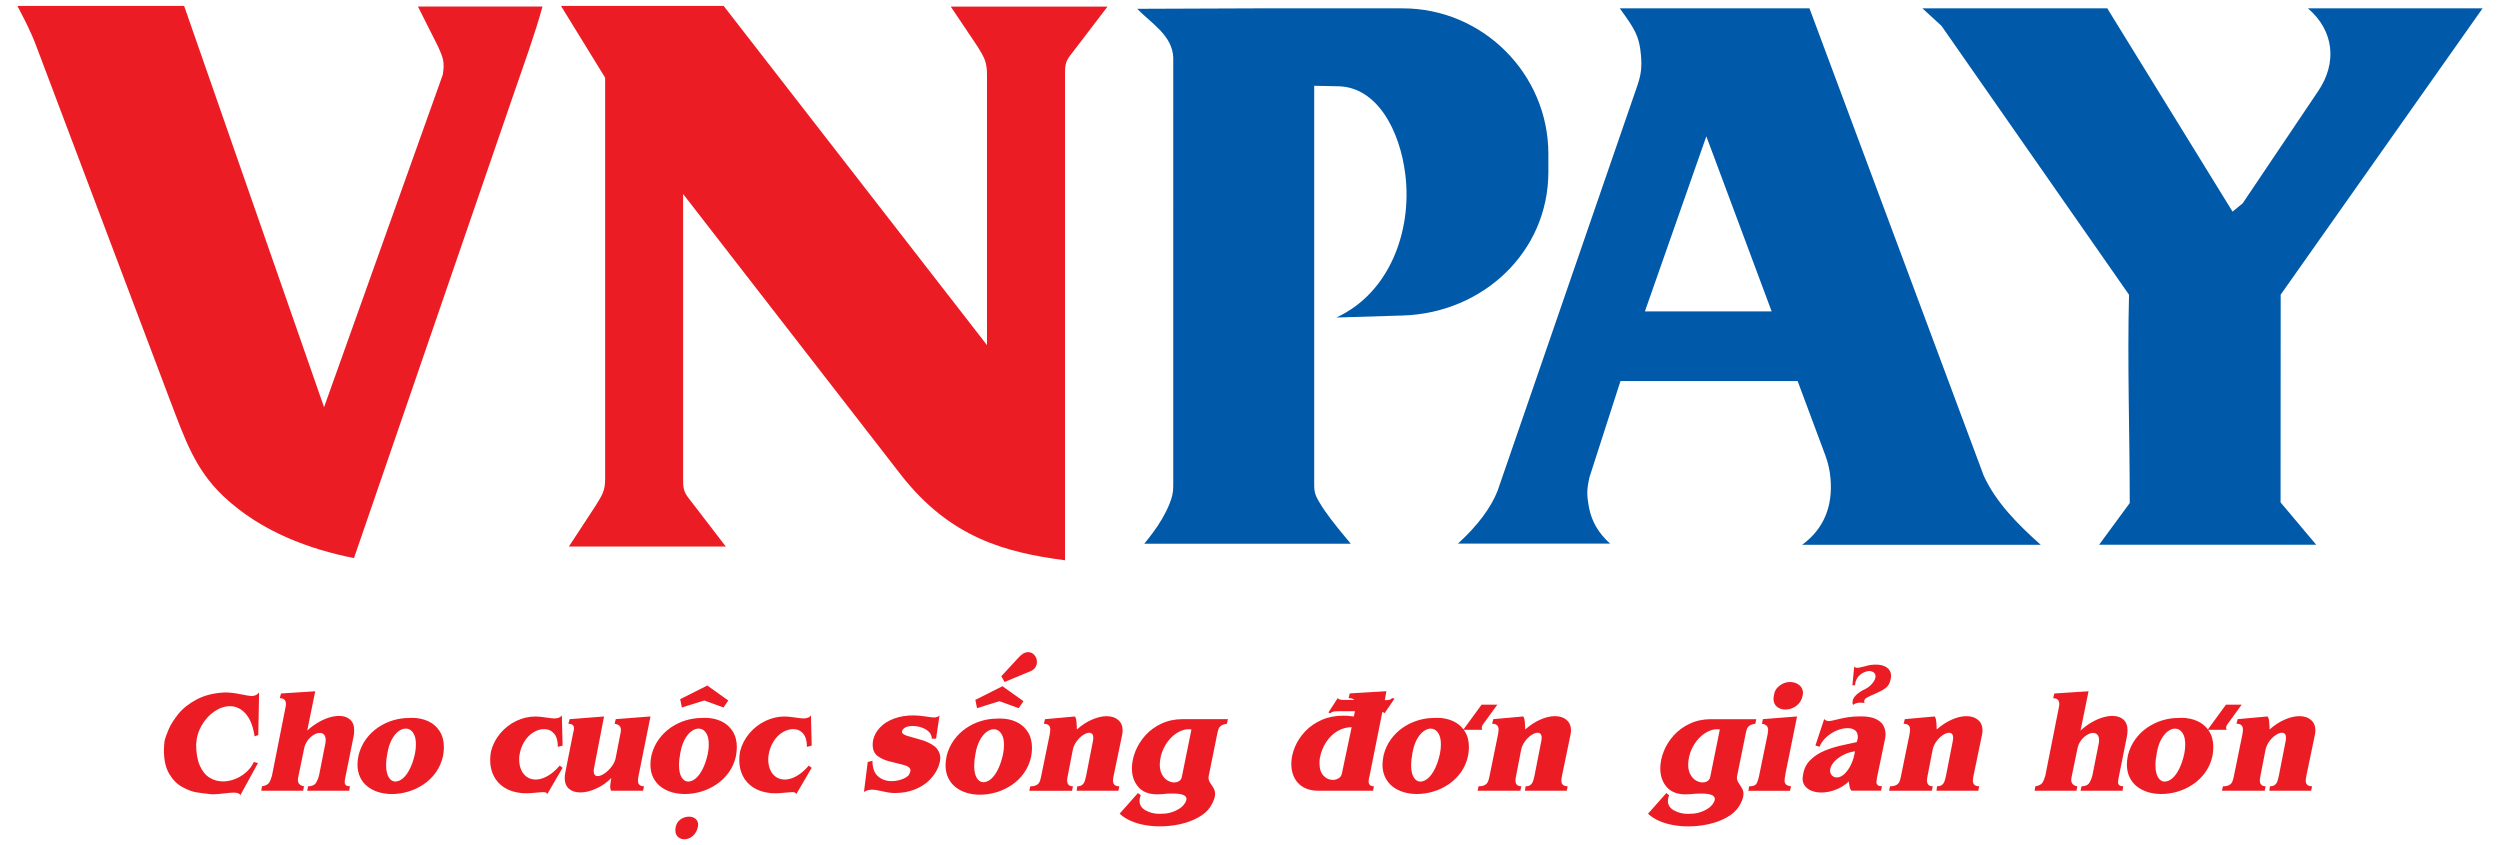
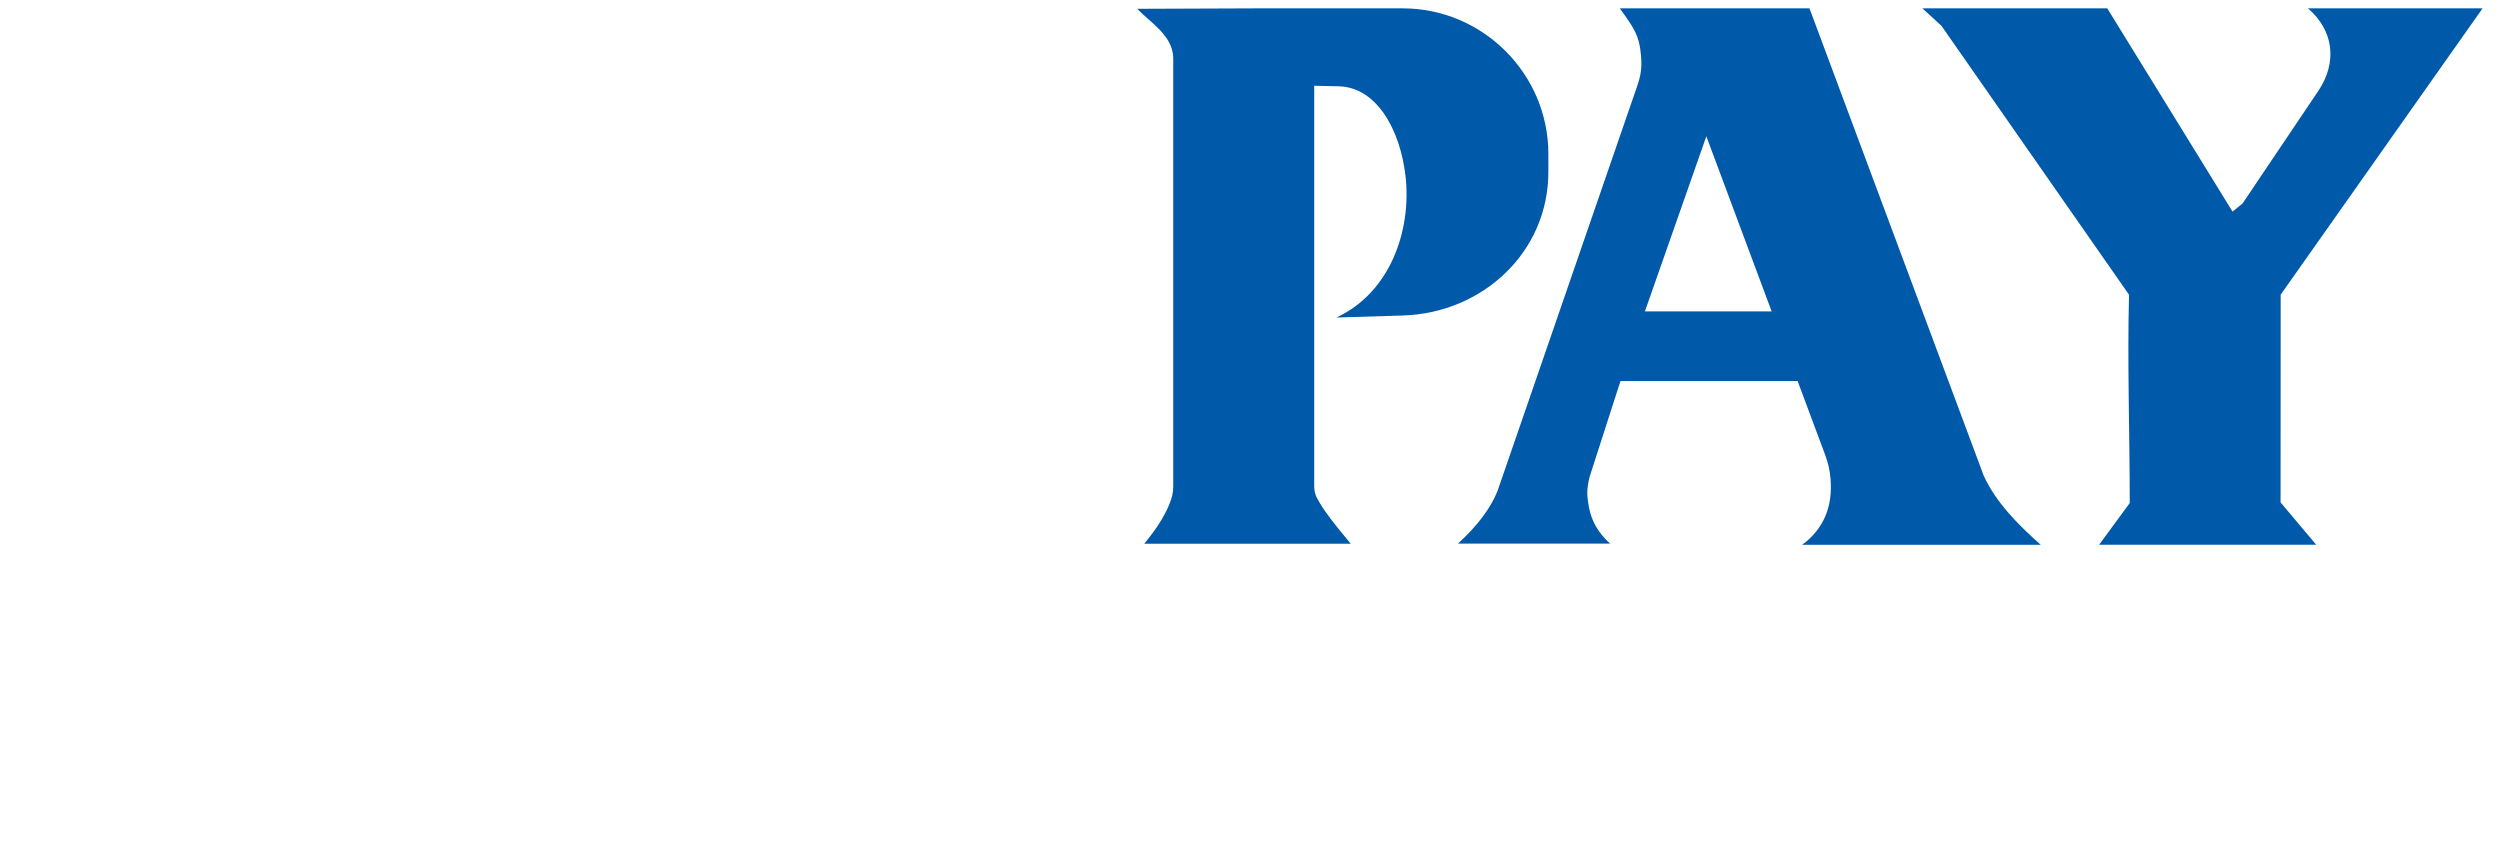
<svg xmlns="http://www.w3.org/2000/svg" version="1.1" id="Layer_1" x="0px" y="0px" viewBox="33 16.8 98.2 33.2" style="enable-background:new 33 16.8 98.2 33.2;" xml:space="preserve">
  <style type="text/css">
	.st0{fill-rule:evenodd;clip-rule:evenodd;fill:#EC1C24;}
	.st1{fill-rule:evenodd;clip-rule:evenodd;fill:#005AA9;}
</style>
  <g>
-     <path class="st0" d="M102.246,45.048l-0.037,0.181c0.163,0.024,0.244,0.104,0.244,0.24c0,0.028-0.007,0.085-0.02,0.17l-0.336,1.636   c-0.033,0.158-0.071,0.265-0.115,0.324c-0.044,0.058-0.136,0.088-0.276,0.088l-0.029,0.175h1.635l0.039-0.175   c-0.097-0.016-0.163-0.041-0.199-0.076c-0.037-0.034-0.055-0.086-0.055-0.156c0-0.033,0.015-0.139,0.047-0.321l0.444-2.192   L102.246,45.048L102.246,45.048z M105.934,45.949c-0.157,0.034-0.351,0.077-0.585,0.128c-0.232,0.052-0.455,0.12-0.666,0.205   c-0.211,0.085-0.398,0.205-0.561,0.36c-0.162,0.154-0.26,0.348-0.297,0.581c-0.014,0.078-0.02,0.128-0.02,0.151   c0,0.118,0.033,0.219,0.097,0.302c0.066,0.085,0.154,0.147,0.266,0.19c0.112,0.043,0.238,0.064,0.378,0.064   c0.183,0,0.369-0.037,0.561-0.111c0.192-0.074,0.363-0.181,0.511-0.321c0.015,0.109,0.028,0.187,0.039,0.233   c0.011,0.046,0.034,0.089,0.066,0.127h1.165l0.034-0.175c-0.143,0-0.215-0.053-0.215-0.16c0-0.03,0.007-0.085,0.019-0.167   l0.321-1.544c0.012-0.074,0.018-0.133,0.018-0.181c-0.004-0.123-0.034-0.235-0.089-0.337c-0.056-0.101-0.156-0.187-0.299-0.254   c-0.143-0.068-0.337-0.101-0.584-0.101c-0.203,0-0.377,0.012-0.522,0.036c-0.144,0.024-0.291,0.055-0.44,0.093   c-0.148,0.038-0.247,0.057-0.296,0.057c-0.069,0-0.129-0.026-0.181-0.08l-0.344,1.038l0.158,0.05   c0.06-0.143,0.152-0.272,0.277-0.383c0.125-0.112,0.261-0.198,0.41-0.259c0.149-0.06,0.288-0.09,0.417-0.09   c0.122,0,0.219,0.028,0.293,0.084c0.073,0.056,0.109,0.139,0.109,0.248C105.977,45.799,105.962,45.872,105.934,45.949   L105.934,45.949z M105.862,46.31c-0.024,0.179-0.073,0.348-0.146,0.506c-0.074,0.158-0.16,0.285-0.262,0.38   c-0.1,0.095-0.201,0.143-0.301,0.143c-0.066,0-0.127-0.022-0.181-0.065c-0.057-0.055-0.086-0.122-0.086-0.201   c0-0.109,0.05-0.223,0.152-0.342c0.085-0.098,0.201-0.186,0.35-0.267C105.537,46.384,105.695,46.334,105.862,46.31L105.862,46.31z    M105.862,43.718c0.016-0.174,0.083-0.311,0.202-0.411c0.119-0.1,0.251-0.151,0.396-0.151c0.14,0.029,0.21,0.099,0.21,0.211   c0,0.083-0.04,0.173-0.12,0.271c-0.079,0.098-0.18,0.177-0.297,0.235c-0.12,0.053-0.231,0.125-0.334,0.218   c-0.102,0.093-0.152,0.191-0.152,0.293c0,0.04,0.006,0.075,0.018,0.106c0.073-0.06,0.17-0.09,0.292-0.09   c0.041,0,0.093,0.003,0.158,0.01c-0.007-0.026-0.01-0.044-0.01-0.055c0-0.06,0.032-0.109,0.096-0.147   c0.065-0.039,0.178-0.092,0.339-0.16c0.16-0.069,0.289-0.136,0.383-0.204c0.095-0.067,0.159-0.152,0.191-0.255   c0.032-0.086,0.048-0.165,0.048-0.236c0-0.097-0.026-0.18-0.078-0.247c-0.053-0.068-0.125-0.118-0.215-0.151   c-0.091-0.033-0.194-0.049-0.305-0.049c-0.138,0-0.266,0.018-0.383,0.055c-0.006,0.002-0.045,0.011-0.117,0.028   c-0.071,0.018-0.12,0.029-0.148,0.034c-0.028,0.006-0.055,0.009-0.084,0.009c-0.051,0-0.09-0.017-0.119-0.05l-0.071,0.736H105.862   L105.862,43.718z M109.075,45.454c0-0.003-0.003-0.053-0.007-0.154c-0.004-0.1-0.011-0.177-0.022-0.23   c-0.01-0.052-0.025-0.095-0.049-0.128l-1.176,0.106l-0.048,0.181c0.169,0,0.254,0.075,0.254,0.225c0,0.043-0.007,0.105-0.02,0.184   l-0.344,1.686c-0.017,0.081-0.037,0.144-0.058,0.192c-0.021,0.047-0.061,0.087-0.119,0.12c-0.057,0.033-0.138,0.05-0.245,0.05   l-0.038,0.175h1.679l0.038-0.175c-0.152,0-0.23-0.079-0.23-0.237c0-0.028,0.009-0.087,0.025-0.175l0.196-1.009   c0.022-0.118,0.07-0.23,0.146-0.336c0.075-0.105,0.16-0.189,0.253-0.252c0.093-0.062,0.176-0.094,0.247-0.094   c0.109,0,0.163,0.067,0.163,0.202c0,0.034-0.005,0.076-0.015,0.125l-0.267,1.364c-0.023,0.103-0.044,0.179-0.063,0.23   c-0.019,0.051-0.051,0.095-0.096,0.128c-0.045,0.036-0.109,0.053-0.19,0.053l-0.024,0.175h1.641l0.036-0.175   c-0.165,0-0.248-0.074-0.248-0.222c0-0.038,0.009-0.101,0.025-0.189l0.339-1.636c0.01-0.049,0.015-0.098,0.015-0.149   c0-0.174-0.058-0.309-0.174-0.409c-0.116-0.1-0.268-0.149-0.458-0.149c-0.173,0-0.363,0.044-0.566,0.132   C109.471,45.15,109.271,45.281,109.075,45.454L109.075,45.454z M113.695,44.04l-0.048,0.185c0.162,0,0.242,0.078,0.242,0.235   c0,0.034-0.006,0.077-0.018,0.13l-0.532,2.683c-0.032,0.116-0.07,0.208-0.116,0.277c-0.046,0.068-0.137,0.112-0.274,0.135   l-0.03,0.175h1.645l0.034-0.175c-0.16-0.027-0.24-0.111-0.24-0.251c0-0.037,0.011-0.107,0.034-0.211l0.206-0.998   c0.02-0.117,0.064-0.226,0.132-0.323c0.068-0.096,0.147-0.174,0.237-0.23c0.09-0.056,0.174-0.084,0.253-0.084   c0.069,0,0.125,0.023,0.167,0.071c0.042,0.047,0.064,0.118,0.064,0.214c0,0.058-0.007,0.113-0.02,0.165l-0.234,1.184   c-0.026,0.123-0.068,0.23-0.125,0.323c-0.058,0.093-0.161,0.14-0.31,0.14l-0.038,0.175h1.649l0.029-0.175   c-0.137,0-0.205-0.053-0.205-0.16c0-0.055,0.009-0.121,0.028-0.202l0.321-1.6c0.015-0.071,0.023-0.149,0.023-0.236   c0-0.186-0.054-0.328-0.162-0.423c-0.108-0.095-0.252-0.143-0.431-0.143c-0.122,0-0.256,0.022-0.399,0.066   c-0.144,0.045-0.291,0.111-0.44,0.2c-0.149,0.089-0.287,0.192-0.414,0.31l0.315-1.544L113.695,44.04L113.695,44.04z    M116.586,46.462c0.059-0.232,0.155-0.44,0.289-0.624c0.133-0.183,0.291-0.337,0.474-0.462c0.184-0.123,0.379-0.217,0.585-0.28   c0.206-0.063,0.414-0.094,0.622-0.094c0.029-0.003,0.073-0.005,0.133-0.005c0.23,0,0.441,0.044,0.631,0.131   c0.164,0.076,0.3,0.184,0.405,0.325l0.71-0.973h0.618l-0.583,0.803c-0.019,0.034-0.029,0.071-0.029,0.111   c0,0.03,0.01,0.055,0.029,0.074h-0.733c0.012,0.016,0.023,0.034,0.035,0.051c0.111,0.174,0.167,0.383,0.167,0.626   c0,0.125-0.013,0.245-0.037,0.361c-0.052,0.237-0.146,0.448-0.28,0.635c-0.135,0.187-0.296,0.344-0.483,0.469   c-0.187,0.125-0.388,0.221-0.602,0.284c-0.214,0.064-0.428,0.095-0.64,0.095c-0.185,0-0.359-0.025-0.521-0.073   c-0.164-0.049-0.307-0.122-0.432-0.218c-0.125-0.097-0.222-0.218-0.293-0.364c-0.071-0.147-0.107-0.314-0.107-0.503   C116.542,46.725,116.557,46.601,116.586,46.462L116.586,46.462z M117.714,46.402c-0.031,0.16-0.048,0.312-0.048,0.452   c0,0.206,0.034,0.364,0.101,0.478c0.068,0.112,0.154,0.169,0.257,0.169c0.101,0,0.202-0.042,0.301-0.125   c0.098-0.083,0.191-0.208,0.274-0.376c0.084-0.167,0.151-0.367,0.2-0.597c0.025-0.12,0.037-0.243,0.037-0.366   c0-0.196-0.037-0.348-0.113-0.455c-0.076-0.108-0.171-0.162-0.288-0.162c-0.096,0-0.193,0.038-0.291,0.113   c-0.098,0.076-0.186,0.187-0.264,0.334C117.803,46.013,117.748,46.192,117.714,46.402L117.714,46.402z M122.149,45.454   c0-0.003-0.002-0.053-0.006-0.154c-0.005-0.1-0.012-0.177-0.021-0.23c-0.01-0.052-0.026-0.095-0.05-0.128l-1.176,0.106   l-0.047,0.181c0.169,0,0.253,0.075,0.253,0.225c0,0.043-0.007,0.105-0.019,0.184l-0.344,1.686   c-0.018,0.081-0.037,0.144-0.059,0.192c-0.021,0.047-0.061,0.087-0.118,0.12c-0.057,0.033-0.139,0.05-0.245,0.05l-0.039,0.175   h1.679l0.039-0.175c-0.153,0-0.23-0.079-0.23-0.237c0-0.028,0.009-0.087,0.025-0.175l0.196-1.009   c0.023-0.118,0.07-0.23,0.146-0.336c0.075-0.105,0.159-0.189,0.252-0.252c0.093-0.062,0.176-0.094,0.248-0.094   c0.108,0,0.162,0.067,0.162,0.202c0,0.034-0.005,0.076-0.015,0.125l-0.267,1.364c-0.023,0.103-0.044,0.179-0.063,0.23   c-0.018,0.051-0.05,0.095-0.096,0.128c-0.045,0.036-0.109,0.053-0.19,0.053l-0.024,0.175h1.641l0.037-0.175   c-0.166,0-0.249-0.074-0.249-0.222c0-0.038,0.009-0.101,0.025-0.189l0.34-1.636c0.009-0.049,0.014-0.098,0.014-0.149   c0-0.174-0.058-0.309-0.173-0.409c-0.116-0.1-0.268-0.149-0.458-0.149c-0.174,0-0.363,0.044-0.567,0.132   C122.545,45.15,122.345,45.281,122.149,45.454L122.149,45.454z M41.284,47.996c0.021,0.003,0.055,0.005,0.1,0.005   c0.049,0,0.117-0.004,0.203-0.013c0.086-0.009,0.164-0.017,0.235-0.025c0.071-0.009,0.135-0.015,0.192-0.02   c0.057-0.006,0.112-0.009,0.164-0.009c0.149,0,0.236,0.034,0.263,0.1l0.693-1.262l-0.163-0.041   c-0.054,0.114-0.122,0.217-0.208,0.31c-0.086,0.092-0.184,0.173-0.294,0.241c-0.11,0.068-0.226,0.12-0.349,0.157   c-0.122,0.036-0.244,0.055-0.363,0.055c-0.191,0-0.366-0.05-0.526-0.148c-0.159-0.098-0.286-0.256-0.382-0.474   c-0.096-0.217-0.144-0.495-0.144-0.833c0.013-0.267,0.085-0.516,0.218-0.746c0.132-0.23,0.299-0.414,0.501-0.55   c0.202-0.135,0.404-0.204,0.607-0.204c0.234,0,0.439,0.097,0.615,0.291c0.176,0.194,0.294,0.492,0.355,0.894l0.144-0.05   l0.033-1.675c-0.073,0.094-0.172,0.141-0.296,0.141c-0.058,0-0.204-0.023-0.436-0.071c-0.232-0.047-0.436-0.07-0.611-0.07   c-0.432,0.02-0.8,0.112-1.106,0.274c-0.305,0.162-0.545,0.351-0.72,0.567c-0.173,0.216-0.3,0.414-0.379,0.595   c-0.078,0.182-0.135,0.34-0.168,0.475c-0.015,0.145-0.023,0.267-0.023,0.366c0,0.379,0.069,0.685,0.209,0.921   c0.139,0.235,0.31,0.407,0.511,0.516c0.202,0.109,0.376,0.178,0.525,0.204C40.831,47.944,41.032,47.97,41.284,47.996L41.284,47.996   z M44.038,44.04l-0.048,0.185c0.162,0,0.242,0.078,0.242,0.235c0,0.034-0.006,0.077-0.018,0.13l-0.532,2.683   c-0.032,0.116-0.07,0.208-0.116,0.277c-0.046,0.068-0.138,0.112-0.275,0.135l-0.029,0.175h1.645l0.034-0.175   c-0.16-0.027-0.24-0.111-0.24-0.251c0-0.037,0.011-0.107,0.034-0.211l0.206-0.998c0.02-0.117,0.064-0.226,0.131-0.323   c0.068-0.096,0.147-0.174,0.237-0.23c0.09-0.056,0.173-0.084,0.253-0.084c0.069,0,0.125,0.023,0.167,0.071   c0.042,0.047,0.064,0.118,0.064,0.214c0,0.058-0.007,0.113-0.02,0.165l-0.234,1.184c-0.026,0.123-0.068,0.23-0.125,0.323   c-0.058,0.093-0.161,0.14-0.31,0.14l-0.038,0.175h1.65l0.029-0.175c-0.137,0-0.205-0.053-0.205-0.16   c0-0.055,0.008-0.121,0.028-0.202l0.321-1.6c0.015-0.071,0.023-0.149,0.023-0.236c0-0.186-0.054-0.328-0.162-0.423   c-0.108-0.095-0.252-0.143-0.431-0.143c-0.123,0-0.256,0.022-0.399,0.066c-0.144,0.045-0.291,0.111-0.439,0.2   c-0.149,0.089-0.287,0.192-0.414,0.31l0.315-1.544L44.038,44.04L44.038,44.04z M47.085,46.462c-0.029,0.14-0.043,0.263-0.043,0.37   c0,0.189,0.036,0.356,0.106,0.503c0.071,0.146,0.169,0.267,0.294,0.364c0.125,0.096,0.269,0.17,0.431,0.218   c0.163,0.048,0.337,0.073,0.521,0.073c0.212,0,0.426-0.031,0.64-0.095c0.213-0.063,0.414-0.159,0.602-0.284   c0.187-0.125,0.348-0.282,0.483-0.469c0.133-0.187,0.227-0.399,0.28-0.635c0.025-0.116,0.037-0.235,0.037-0.361   c0-0.243-0.056-0.452-0.167-0.626c-0.111-0.174-0.262-0.304-0.451-0.391c-0.19-0.087-0.4-0.131-0.631-0.131   c-0.06,0-0.104,0.002-0.133,0.005c-0.208,0-0.415,0.031-0.622,0.094c-0.206,0.063-0.402,0.155-0.585,0.28   c-0.183,0.125-0.342,0.279-0.475,0.462C47.24,46.022,47.144,46.23,47.085,46.462L47.085,46.462z M48.214,46.402   c0.034-0.21,0.088-0.388,0.167-0.537c0.077-0.147,0.165-0.259,0.264-0.335c0.098-0.074,0.195-0.112,0.291-0.112   c0.117,0,0.213,0.053,0.288,0.16c0.076,0.108,0.113,0.261,0.113,0.457c0,0.123-0.012,0.245-0.037,0.366   c-0.049,0.23-0.116,0.43-0.2,0.597c-0.084,0.167-0.176,0.293-0.274,0.376c-0.1,0.084-0.2,0.125-0.301,0.125   c-0.103,0-0.189-0.057-0.257-0.169c-0.068-0.113-0.101-0.272-0.101-0.478C48.166,46.713,48.182,46.562,48.214,46.402L48.214,46.402   z M55.099,46.958l-0.114-0.085c-0.104,0.122-0.212,0.225-0.322,0.307c-0.11,0.082-0.217,0.142-0.322,0.181   c-0.105,0.039-0.205,0.06-0.298,0.06c-0.126,0-0.238-0.033-0.337-0.096c-0.098-0.065-0.175-0.156-0.23-0.277   c-0.055-0.12-0.083-0.261-0.083-0.422c0-0.052,0.001-0.092,0.004-0.119c0.032-0.226,0.099-0.418,0.201-0.58   c0.102-0.162,0.222-0.283,0.361-0.365c0.138-0.082,0.275-0.122,0.412-0.122c0.16,0,0.29,0.057,0.391,0.172   c0.1,0.115,0.151,0.29,0.151,0.525l0.186-0.05l-0.029-1.184c-0.057,0.077-0.154,0.117-0.292,0.117   c-0.059,0-0.173-0.012-0.342-0.038c-0.169-0.025-0.303-0.038-0.404-0.038c-0.255,0-0.505,0.058-0.748,0.173   c-0.244,0.116-0.454,0.278-0.631,0.487c-0.176,0.209-0.299,0.444-0.366,0.709c-0.021,0.109-0.033,0.224-0.033,0.347   c0,0.223,0.046,0.429,0.138,0.615c0.092,0.187,0.232,0.341,0.42,0.462c0.189,0.12,0.422,0.193,0.699,0.218   c0.039,0.003,0.095,0.005,0.172,0.005c0.098,0,0.22-0.008,0.367-0.024c0.146-0.015,0.243-0.022,0.289-0.022   c0.102,0,0.153,0.028,0.153,0.086L55.099,46.958L55.099,46.958z M57.012,47.359c-0.029,0.179-0.044,0.291-0.044,0.332   c0,0.067,0.012,0.123,0.034,0.17h1.257l0.038-0.175c-0.159,0-0.239-0.078-0.239-0.232c0-0.041,0.012-0.117,0.034-0.23l0.459-2.282   l-1.363,0.106l-0.048,0.181c0.166,0.024,0.249,0.103,0.249,0.235c0,0.052-0.008,0.11-0.024,0.175l-0.186,0.959   c-0.026,0.109-0.08,0.216-0.162,0.323c-0.082,0.107-0.173,0.194-0.275,0.262c-0.101,0.068-0.189,0.102-0.263,0.102   c-0.105,0-0.158-0.065-0.158-0.195c0-0.039,0.006-0.082,0.015-0.131l0.391-2.016l-1.353,0.106l-0.048,0.181   c0.147,0,0.221,0.06,0.221,0.179c0,0.047-0.011,0.107-0.034,0.181l-0.306,1.544c-0.017,0.094-0.025,0.167-0.025,0.221   c0,0.191,0.056,0.334,0.168,0.429c0.113,0.095,0.261,0.143,0.445,0.143c0.195,0,0.405-0.051,0.628-0.154   C56.649,47.67,56.845,47.532,57.012,47.359L57.012,47.359z M60.561,45.002c0.028-0.003,0.073-0.005,0.133-0.005   c0.23,0,0.441,0.044,0.631,0.131c0.189,0.087,0.34,0.218,0.451,0.391c0.111,0.174,0.167,0.383,0.167,0.626   c0,0.125-0.013,0.245-0.037,0.361c-0.052,0.237-0.146,0.448-0.28,0.635c-0.135,0.187-0.296,0.344-0.483,0.469   c-0.187,0.125-0.388,0.221-0.602,0.284c-0.214,0.064-0.428,0.095-0.64,0.095c-0.185,0-0.359-0.025-0.521-0.073   c-0.163-0.049-0.307-0.122-0.432-0.218c-0.125-0.097-0.222-0.218-0.294-0.364c-0.071-0.147-0.106-0.314-0.106-0.503   c0-0.107,0.014-0.23,0.043-0.37c0.059-0.232,0.155-0.44,0.289-0.624c0.133-0.183,0.291-0.337,0.474-0.462   c0.184-0.125,0.379-0.217,0.585-0.28C60.146,45.034,60.353,45.002,60.561,45.002L60.561,45.002z M59.719,46.402   c-0.031,0.16-0.048,0.311-0.048,0.451c0,0.206,0.034,0.365,0.101,0.478c0.068,0.112,0.154,0.169,0.257,0.169   c0.101,0,0.202-0.042,0.301-0.125c0.098-0.083,0.191-0.208,0.274-0.376c0.084-0.167,0.151-0.367,0.2-0.597   c0.025-0.121,0.037-0.243,0.037-0.366c0-0.196-0.037-0.348-0.113-0.457c-0.076-0.107-0.171-0.16-0.288-0.16   c-0.096,0-0.193,0.038-0.291,0.112c-0.098,0.076-0.186,0.188-0.264,0.335C59.807,46.013,59.753,46.192,59.719,46.402L59.719,46.402   z M61.421,44.59l0.186-0.275l-0.823-0.587l-1.066,0.536l0.066,0.326l0.881-0.275L61.421,44.59L61.421,44.59z M60.412,49.28   c0.007-0.039,0.01-0.068,0.01-0.084c0-0.1-0.034-0.179-0.104-0.234c-0.068-0.056-0.154-0.084-0.255-0.084   c-0.117,0-0.226,0.036-0.328,0.105c-0.1,0.071-0.165,0.169-0.192,0.297c-0.01,0.045-0.015,0.089-0.015,0.13   c0,0.111,0.034,0.199,0.101,0.261c0.067,0.063,0.15,0.095,0.248,0.095c0.077,0,0.152-0.018,0.226-0.055   c0.074-0.037,0.138-0.091,0.193-0.165C60.351,49.473,60.39,49.384,60.412,49.28L60.412,49.28z M64.883,46.958l-0.115-0.085   c-0.104,0.122-0.212,0.225-0.321,0.307c-0.11,0.082-0.217,0.142-0.322,0.181c-0.105,0.039-0.205,0.06-0.298,0.06   c-0.126,0-0.238-0.033-0.337-0.096c-0.098-0.065-0.175-0.156-0.231-0.277c-0.055-0.12-0.083-0.261-0.083-0.422   c0-0.052,0.002-0.092,0.005-0.119c0.032-0.226,0.099-0.418,0.201-0.58c0.102-0.162,0.222-0.283,0.361-0.365   c0.138-0.082,0.275-0.122,0.412-0.122c0.16,0,0.29,0.057,0.39,0.172c0.101,0.115,0.151,0.29,0.151,0.525l0.187-0.05l-0.029-1.184   c-0.057,0.077-0.154,0.117-0.291,0.117c-0.06,0-0.173-0.012-0.342-0.038c-0.169-0.025-0.304-0.038-0.404-0.038   c-0.255,0-0.505,0.058-0.749,0.173c-0.244,0.116-0.453,0.278-0.631,0.487c-0.177,0.209-0.299,0.444-0.366,0.709   c-0.021,0.109-0.033,0.224-0.033,0.347c0,0.223,0.046,0.429,0.138,0.615c0.092,0.187,0.232,0.341,0.42,0.462   c0.189,0.12,0.422,0.193,0.699,0.218c0.038,0.003,0.095,0.005,0.171,0.005c0.098,0,0.219-0.008,0.366-0.024   c0.147-0.015,0.243-0.022,0.289-0.022c0.102,0,0.153,0.028,0.153,0.086L64.883,46.958L64.883,46.958z M69.904,44.901   c-0.046,0.054-0.119,0.081-0.221,0.081c-0.046,0-0.158-0.013-0.337-0.041c-0.179-0.027-0.337-0.04-0.471-0.04   c-0.278,0-0.532,0.042-0.756,0.125c-0.225,0.084-0.408,0.198-0.548,0.345c-0.141,0.147-0.232,0.311-0.273,0.493   c-0.013,0.061-0.019,0.125-0.019,0.19c0,0.199,0.066,0.348,0.199,0.445c0.132,0.098,0.288,0.167,0.467,0.209   c0.178,0.042,0.359,0.088,0.542,0.136c0.183,0.049,0.275,0.119,0.275,0.213c0,0.049-0.017,0.104-0.052,0.165   c-0.022,0.042-0.068,0.082-0.136,0.123c-0.069,0.041-0.154,0.074-0.251,0.1c-0.097,0.026-0.197,0.038-0.297,0.038   c-0.213,0-0.393-0.063-0.538-0.189c-0.145-0.127-0.218-0.328-0.218-0.608l-0.186,0.044l-0.148,1.179   c0.093-0.06,0.198-0.09,0.315-0.09c0.057,0,0.119,0.006,0.186,0.018c0.068,0.011,0.146,0.027,0.235,0.048   c0.09,0.02,0.171,0.036,0.245,0.048c0.074,0.01,0.148,0.017,0.224,0.017c0.3,0,0.565-0.047,0.795-0.141   c0.231-0.094,0.42-0.214,0.567-0.361c0.147-0.147,0.255-0.301,0.326-0.46c0.071-0.16,0.106-0.308,0.106-0.442   c-0.02-0.189-0.101-0.336-0.242-0.441c-0.141-0.105-0.312-0.187-0.511-0.243c-0.2-0.057-0.376-0.108-0.527-0.151   c-0.151-0.044-0.226-0.098-0.226-0.162c0-0.02,0.003-0.037,0.01-0.05c0.058-0.12,0.197-0.181,0.415-0.181   c0.118,0,0.234,0.02,0.351,0.06c0.116,0.039,0.211,0.097,0.285,0.172c0.074,0.075,0.111,0.163,0.111,0.265h0.168L69.904,44.901   L69.904,44.901z M72.155,45.028c-0.208,0-0.415,0.031-0.621,0.094c-0.206,0.063-0.402,0.155-0.585,0.28   c-0.183,0.125-0.342,0.279-0.475,0.462c-0.134,0.184-0.23,0.391-0.289,0.624c-0.029,0.14-0.043,0.263-0.043,0.37   c0,0.189,0.036,0.356,0.107,0.503c0.071,0.146,0.169,0.267,0.293,0.364c0.125,0.096,0.269,0.17,0.432,0.218   c0.163,0.048,0.336,0.073,0.521,0.073c0.212,0,0.425-0.031,0.64-0.095c0.213-0.063,0.414-0.159,0.602-0.284   c0.187-0.125,0.348-0.282,0.483-0.469c0.134-0.187,0.228-0.399,0.28-0.635c0.025-0.116,0.037-0.235,0.037-0.361   c0-0.243-0.056-0.452-0.167-0.626c-0.111-0.174-0.261-0.304-0.451-0.391c-0.19-0.087-0.4-0.131-0.63-0.131   C72.228,45.023,72.184,45.025,72.155,45.028L72.155,45.028z M71.313,46.428c0.034-0.21,0.089-0.388,0.167-0.537   c0.077-0.147,0.165-0.259,0.264-0.335c0.098-0.074,0.195-0.112,0.291-0.112c0.117,0,0.213,0.053,0.288,0.16   c0.076,0.108,0.114,0.261,0.114,0.457c0,0.123-0.013,0.245-0.038,0.366c-0.05,0.23-0.117,0.43-0.2,0.597   c-0.084,0.167-0.175,0.293-0.274,0.376c-0.1,0.084-0.2,0.125-0.301,0.125c-0.103,0-0.189-0.057-0.257-0.169   c-0.068-0.113-0.101-0.272-0.101-0.478C71.266,46.739,71.282,46.588,71.313,46.428L71.313,46.428z M73.015,44.617l0.187-0.275   l-0.824-0.587l-1.066,0.536l0.066,0.326l0.881-0.275L73.015,44.617L73.015,44.617z M72.331,43.363l0.128,0.226l0.989-0.411   c0.097-0.037,0.168-0.088,0.214-0.154c0.045-0.066,0.069-0.141,0.069-0.222c0-0.101-0.033-0.191-0.1-0.269   c-0.065-0.078-0.147-0.117-0.245-0.117c-0.127,0-0.256,0.073-0.383,0.219L72.331,43.363L72.331,43.363z M75.3,45.454   c0.195-0.173,0.396-0.304,0.599-0.39c0.204-0.088,0.393-0.132,0.567-0.132c0.191,0,0.342,0.049,0.458,0.149   c0.116,0.1,0.173,0.235,0.173,0.409c0,0.05-0.005,0.1-0.014,0.149l-0.34,1.636c-0.016,0.089-0.025,0.151-0.025,0.189   c0,0.148,0.083,0.222,0.249,0.222l-0.037,0.175H75.29l0.024-0.175c0.081,0,0.145-0.017,0.19-0.053   c0.045-0.034,0.077-0.077,0.096-0.128c0.02-0.051,0.04-0.128,0.063-0.23l0.267-1.364c0.01-0.05,0.015-0.092,0.015-0.125   c0-0.135-0.054-0.202-0.163-0.202c-0.071,0-0.154,0.032-0.247,0.094c-0.093,0.063-0.177,0.147-0.252,0.252   c-0.076,0.106-0.124,0.218-0.146,0.336l-0.196,1.009c-0.016,0.089-0.025,0.147-0.025,0.175c0,0.157,0.077,0.237,0.23,0.237   l-0.039,0.175H73.43l0.039-0.175c0.106,0,0.187-0.017,0.245-0.05c0.057-0.033,0.096-0.073,0.118-0.12   c0.022-0.048,0.041-0.111,0.058-0.192l0.345-1.686c0.012-0.079,0.019-0.141,0.019-0.184c0-0.15-0.084-0.225-0.253-0.225   l0.047-0.181l1.176-0.106c0.024,0.033,0.04,0.076,0.049,0.128c0.01,0.053,0.017,0.13,0.021,0.23   C75.298,45.4,75.3,45.451,75.3,45.454L75.3,45.454z M81.191,45.229l0.043-0.181h-1.783c-0.301,0-0.575,0.058-0.825,0.174   c-0.249,0.115-0.46,0.269-0.633,0.46c-0.172,0.191-0.304,0.401-0.395,0.628c-0.09,0.229-0.137,0.451-0.137,0.668   c0,0.297,0.085,0.543,0.252,0.734c0.168,0.192,0.414,0.289,0.739,0.289c0.067,0,0.118-0.002,0.153-0.005   c0.15-0.017,0.306-0.026,0.468-0.026c0.354,0,0.532,0.07,0.532,0.211c0,0.035-0.013,0.079-0.039,0.131   c-0.069,0.132-0.192,0.24-0.369,0.324c-0.177,0.085-0.354,0.126-0.53,0.126c-0.025,0.004-0.065,0.005-0.119,0.005   c-0.202,0-0.385-0.044-0.546-0.134c-0.162-0.088-0.242-0.215-0.242-0.377c0-0.072,0.016-0.146,0.048-0.222l-0.11-0.084   l-0.718,0.811c0.117,0.11,0.258,0.202,0.425,0.277c0.166,0.074,0.348,0.129,0.545,0.166c0.196,0.037,0.401,0.055,0.613,0.055   c0.278,0,0.547-0.03,0.809-0.09c0.261-0.059,0.494-0.147,0.699-0.262c0.205-0.114,0.36-0.251,0.467-0.411   c0.128-0.202,0.191-0.371,0.191-0.506c0-0.066-0.011-0.125-0.033-0.175c-0.021-0.05-0.055-0.108-0.1-0.173   c-0.044-0.065-0.077-0.117-0.097-0.158c-0.02-0.04-0.03-0.087-0.03-0.14c0-0.01,0.003-0.034,0.01-0.07l0.324-1.6   c0.021-0.111,0.042-0.192,0.061-0.243c0.019-0.051,0.054-0.093,0.104-0.13C81.018,45.267,81.093,45.243,81.191,45.229   L81.191,45.229z M79.8,45.454l-0.379,1.87c-0.014,0.067-0.048,0.119-0.103,0.155c-0.055,0.037-0.119,0.055-0.193,0.055   c-0.09,0-0.178-0.026-0.266-0.077c-0.087-0.052-0.159-0.131-0.217-0.237c-0.057-0.106-0.086-0.236-0.086-0.389   c0-0.031,0.002-0.079,0.009-0.144c0.029-0.23,0.103-0.441,0.219-0.632c0.117-0.191,0.257-0.34,0.422-0.449   c0.163-0.108,0.325-0.162,0.484-0.162C79.711,45.444,79.748,45.447,79.8,45.454L79.8,45.454z M85.544,44.224l-0.364,0.562   l0.063,0.031c0.048-0.037,0.099-0.06,0.152-0.069c0.053-0.009,0.127-0.012,0.221-0.012h0.607l-0.043,0.205   c-0.054,0-0.116-0.007-0.186-0.019c-0.054-0.007-0.133-0.01-0.235-0.01c-0.313,0-0.597,0.057-0.851,0.17   c-0.254,0.113-0.469,0.263-0.645,0.451c-0.176,0.187-0.31,0.393-0.403,0.618c-0.092,0.226-0.138,0.446-0.138,0.661   c0,0.145,0.022,0.281,0.065,0.406c0.042,0.126,0.109,0.237,0.196,0.334c0.089,0.098,0.199,0.173,0.332,0.226   c0.133,0.054,0.288,0.081,0.464,0.081h2.157l0.028-0.175c-0.137,0-0.205-0.066-0.205-0.196c0-0.053,0.012-0.125,0.038-0.216   l0.502-2.507c0.046,0.016,0.076,0.033,0.086,0.05l0.392-0.573l-0.096-0.021c-0.031,0.036-0.066,0.058-0.104,0.068   c-0.039,0.009-0.1,0.013-0.181,0.013l0.061-0.351l-1.44,0.086l-0.043,0.185c0.106,0,0.18,0.023,0.226,0.071h-0.392   c-0.073,0-0.127-0.004-0.162-0.012C85.609,44.276,85.576,44.257,85.544,44.224L85.544,44.224z M86.093,45.364l-0.384,1.82   c-0.013,0.077-0.055,0.138-0.123,0.183c-0.069,0.045-0.147,0.068-0.235,0.068c-0.138,0-0.261-0.056-0.365-0.168   c-0.105-0.112-0.157-0.278-0.157-0.498c0-0.078,0.006-0.152,0.02-0.221c0.047-0.228,0.132-0.433,0.253-0.613   c0.121-0.181,0.268-0.321,0.439-0.42C85.715,45.413,85.898,45.364,86.093,45.364L86.093,45.364z M87.348,46.462   c0.059-0.232,0.155-0.44,0.289-0.624c0.133-0.183,0.292-0.337,0.475-0.462c0.183-0.123,0.379-0.217,0.585-0.28   c0.206-0.063,0.414-0.094,0.621-0.094c0.029-0.003,0.074-0.005,0.133-0.005c0.23,0,0.441,0.044,0.63,0.131   c0.165,0.076,0.3,0.184,0.405,0.325l0.71-0.973h0.618l-0.583,0.803c-0.019,0.034-0.028,0.071-0.028,0.111   c0,0.03,0.009,0.055,0.028,0.074h-0.733c0.012,0.017,0.023,0.034,0.034,0.051c0.111,0.174,0.167,0.383,0.167,0.626   c0,0.125-0.013,0.245-0.038,0.361c-0.052,0.237-0.146,0.448-0.28,0.635c-0.135,0.187-0.296,0.344-0.483,0.469   c-0.187,0.125-0.388,0.221-0.602,0.284c-0.214,0.064-0.428,0.095-0.64,0.095c-0.185,0-0.358-0.025-0.521-0.073   c-0.164-0.049-0.307-0.122-0.432-0.218c-0.124-0.097-0.222-0.218-0.293-0.364c-0.071-0.147-0.107-0.314-0.107-0.503   C87.305,46.725,87.32,46.601,87.348,46.462L87.348,46.462z M88.477,46.402c-0.032,0.16-0.048,0.312-0.048,0.452   c0,0.206,0.033,0.364,0.101,0.478c0.068,0.112,0.154,0.169,0.256,0.169c0.101,0,0.202-0.042,0.301-0.125   c0.099-0.083,0.19-0.208,0.274-0.376c0.084-0.167,0.151-0.367,0.2-0.597c0.025-0.12,0.038-0.243,0.038-0.366   c0-0.196-0.038-0.348-0.113-0.455c-0.076-0.108-0.172-0.162-0.289-0.162c-0.096,0-0.193,0.038-0.291,0.113   c-0.099,0.076-0.186,0.187-0.264,0.334C88.566,46.013,88.511,46.192,88.477,46.402L88.477,46.402z M92.911,45.454   c0-0.003-0.002-0.053-0.006-0.154c-0.005-0.1-0.012-0.177-0.022-0.23c-0.01-0.052-0.026-0.095-0.049-0.128l-1.176,0.106   l-0.048,0.181c0.169,0,0.254,0.075,0.254,0.225c0,0.043-0.007,0.105-0.02,0.184l-0.344,1.686c-0.017,0.081-0.037,0.144-0.059,0.192   c-0.022,0.047-0.061,0.087-0.118,0.12c-0.057,0.033-0.138,0.05-0.245,0.05l-0.038,0.175h1.679l0.038-0.175   c-0.153,0-0.23-0.079-0.23-0.237c0-0.028,0.009-0.087,0.025-0.175l0.196-1.009c0.022-0.118,0.07-0.23,0.146-0.336   c0.075-0.105,0.159-0.189,0.253-0.252c0.093-0.062,0.176-0.094,0.247-0.094c0.109,0,0.163,0.067,0.163,0.202   c0,0.034-0.005,0.076-0.015,0.125l-0.268,1.364c-0.023,0.103-0.044,0.179-0.063,0.23c-0.019,0.051-0.051,0.095-0.096,0.128   c-0.044,0.036-0.108,0.053-0.19,0.053l-0.023,0.175h1.64l0.037-0.175c-0.166,0-0.249-0.074-0.249-0.222   c0-0.038,0.009-0.101,0.025-0.189l0.339-1.636c0.01-0.049,0.015-0.098,0.015-0.149c0-0.174-0.058-0.309-0.174-0.409   c-0.115-0.1-0.268-0.149-0.458-0.149c-0.174,0-0.363,0.044-0.567,0.132C93.308,45.15,93.107,45.281,92.911,45.454L92.911,45.454z    M101.947,45.229c-0.098,0.013-0.173,0.038-0.223,0.073c-0.05,0.036-0.085,0.079-0.104,0.13c-0.019,0.051-0.039,0.132-0.061,0.243   l-0.324,1.6c-0.007,0.036-0.01,0.06-0.01,0.07c0,0.053,0.01,0.1,0.029,0.14c0.02,0.041,0.053,0.093,0.097,0.158   c0.044,0.065,0.078,0.123,0.1,0.173c0.022,0.05,0.033,0.108,0.033,0.175c0,0.135-0.063,0.304-0.191,0.506   c-0.107,0.16-0.262,0.297-0.467,0.411c-0.205,0.116-0.438,0.203-0.699,0.262c-0.262,0.06-0.532,0.09-0.81,0.09   c-0.211,0-0.417-0.018-0.613-0.055c-0.197-0.037-0.379-0.092-0.544-0.166c-0.167-0.075-0.309-0.167-0.425-0.277l0.718-0.811   l0.11,0.084c-0.032,0.076-0.048,0.15-0.048,0.222c0,0.162,0.081,0.288,0.242,0.377c0.162,0.09,0.344,0.134,0.546,0.134   c0.055,0,0.095-0.002,0.119-0.005c0.176,0,0.353-0.041,0.53-0.126c0.178-0.084,0.301-0.192,0.369-0.324   c0.025-0.052,0.039-0.096,0.039-0.131c0-0.141-0.178-0.211-0.532-0.211c-0.162,0-0.318,0.01-0.468,0.026   c-0.035,0.003-0.086,0.005-0.153,0.005c-0.325,0-0.57-0.096-0.739-0.289c-0.167-0.192-0.252-0.437-0.252-0.734   c0-0.217,0.046-0.439,0.137-0.668c0.091-0.227,0.223-0.437,0.395-0.628c0.173-0.191,0.384-0.345,0.633-0.46   c0.249-0.116,0.524-0.174,0.825-0.174h1.783L101.947,45.229L101.947,45.229z M100.555,45.454c-0.052-0.007-0.089-0.01-0.11-0.01   c-0.159,0-0.32,0.054-0.484,0.162c-0.164,0.109-0.304,0.258-0.422,0.449c-0.117,0.191-0.191,0.402-0.219,0.632   c-0.006,0.066-0.009,0.114-0.009,0.144c0,0.153,0.029,0.283,0.086,0.389c0.058,0.106,0.13,0.185,0.217,0.237   c0.088,0.051,0.176,0.077,0.266,0.077c0.073,0,0.138-0.018,0.193-0.055c0.055-0.037,0.089-0.089,0.103-0.155L100.555,45.454   L100.555,45.454z M102.677,44.131c-0.009,0.043-0.014,0.084-0.014,0.119c0,0.133,0.045,0.237,0.136,0.311   c0.089,0.074,0.201,0.11,0.333,0.11c0.152,0,0.294-0.047,0.425-0.143c0.132-0.096,0.214-0.228,0.248-0.397   c0.01-0.041,0.015-0.078,0.015-0.112c0-0.089-0.024-0.166-0.072-0.231c-0.048-0.066-0.112-0.115-0.191-0.149   c-0.08-0.034-0.163-0.05-0.252-0.05c-0.145,0-0.282,0.049-0.408,0.147C102.769,43.834,102.695,43.965,102.677,44.131z" />
    <path class="st1" d="M116.628,28.377l-7.367-10.562l-0.749-0.688h7.261l4.921,7.985l0.396-0.323l2.975-4.421   c0.731-1.086,0.633-2.348-0.41-3.241h6.861l-7.931,11.247l-0.004,8.16l1.398,1.662h-8.525l1.202-1.637   C116.657,33.84,116.558,31.089,116.628,28.377L116.628,28.377z M96.625,17.128c0.589,0.808,0.763,1.091,0.829,1.81   c0.046,0.5,0.012,0.785-0.149,1.253l-5.48,15.888c-0.255,0.653-0.786,1.374-1.558,2.075h5.98c-0.443-0.393-0.727-0.862-0.831-1.42   c-0.094-0.51-0.091-0.701,0.02-1.192l1.216-3.774h6.959l1.084,2.908c0.113,0.304,0.178,0.587,0.207,0.914   c0.095,1.086-0.253,1.98-1.115,2.611h9.374c-0.92-0.819-1.764-1.676-2.241-2.717l-6.844-18.356   C102.101,17.128,98.6,17.128,96.625,17.128L96.625,17.128z M102.59,29.031h-4.978l2.413-6.877L102.59,29.031L102.59,29.031z    M77.67,17.146l4.71-0.018h2.243H88.1c3.146,0,5.72,2.574,5.72,5.72v0.705c0,3.146-2.575,5.545-5.72,5.64l-2.609,0.079   c2.097-0.965,2.975-3.402,2.713-5.596c-0.21-1.761-1.117-3.455-2.629-3.487l-0.953-0.02v15.678c0,0.305,0.053,0.432,0.213,0.7   c0.256,0.426,0.597,0.853,0.949,1.279c0.092,0.111,0.184,0.221,0.275,0.332h-8.113c0.122-0.149,0.242-0.3,0.355-0.456   c0.245-0.335,0.464-0.69,0.627-1.087c0.105-0.255,0.157-0.444,0.157-0.715V19.06C79.054,18.182,78.182,17.684,77.67,17.146z" />
-     <path class="st0" d="M33.683,17.034h6.55l5.496,15.761l4.662-13.056c0.085-0.507,0.012-0.671-0.182-1.108   c-0.258-0.53-0.534-1.044-0.792-1.574h4.892c-0.29,1.066-0.718,2.235-1.088,3.309l-6.317,18.356   c-1.724-0.344-3.646-1.026-5.133-2.435c-1.119-1.06-1.516-2.266-2.069-3.703l-5.282-13.987   C34.213,18.045,33.956,17.551,33.683,17.034L33.683,17.034z M59.832,24.42v11.262c0,0.457,0.105,0.539,0.387,0.905l1.291,1.682   h-6.165c0.347-0.53,0.694-1.06,1.041-1.589c0.268-0.437,0.384-0.586,0.384-1.093V19.852l-1.733-2.818h6.389l10.343,13.322V19.74   c0-0.507-0.101-0.671-0.368-1.108c-0.347-0.53-0.709-1.044-1.056-1.574h6.159l-1.284,1.682c-0.281,0.367-0.387,0.448-0.387,0.905   v19.163c-2.332-0.307-4.505-0.878-6.437-3.347L59.832,24.42z" />
  </g>
</svg>